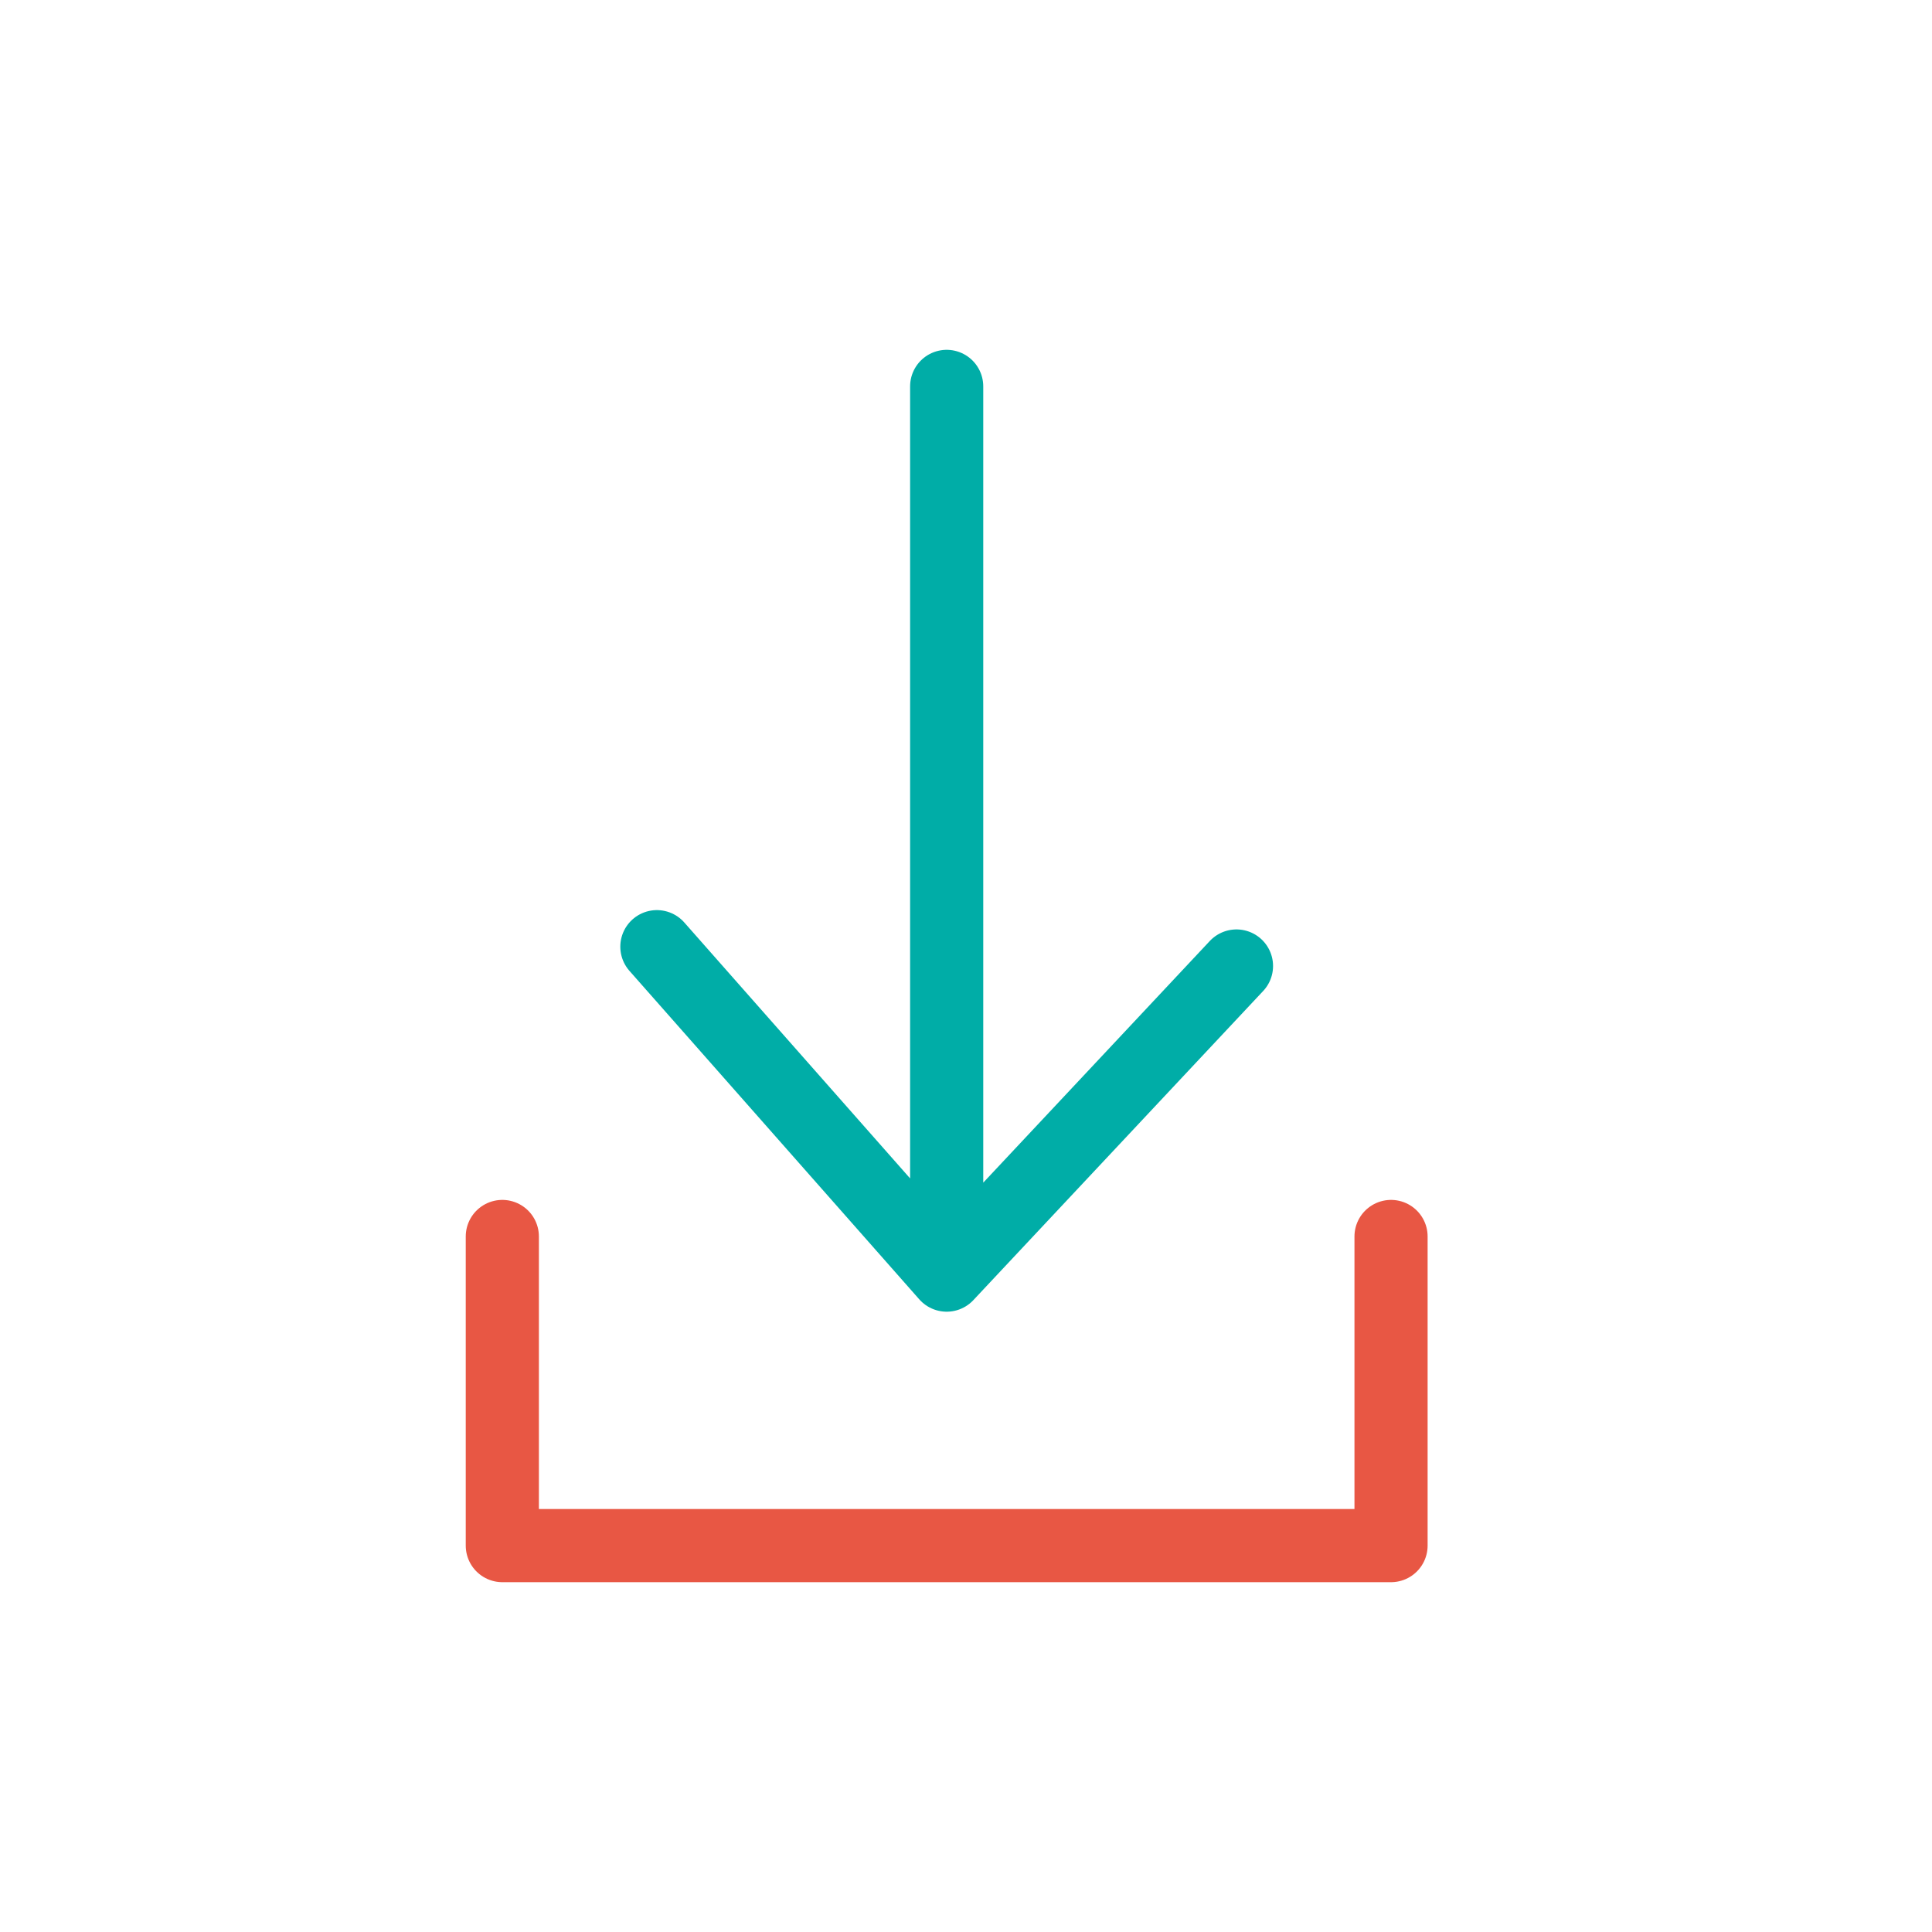
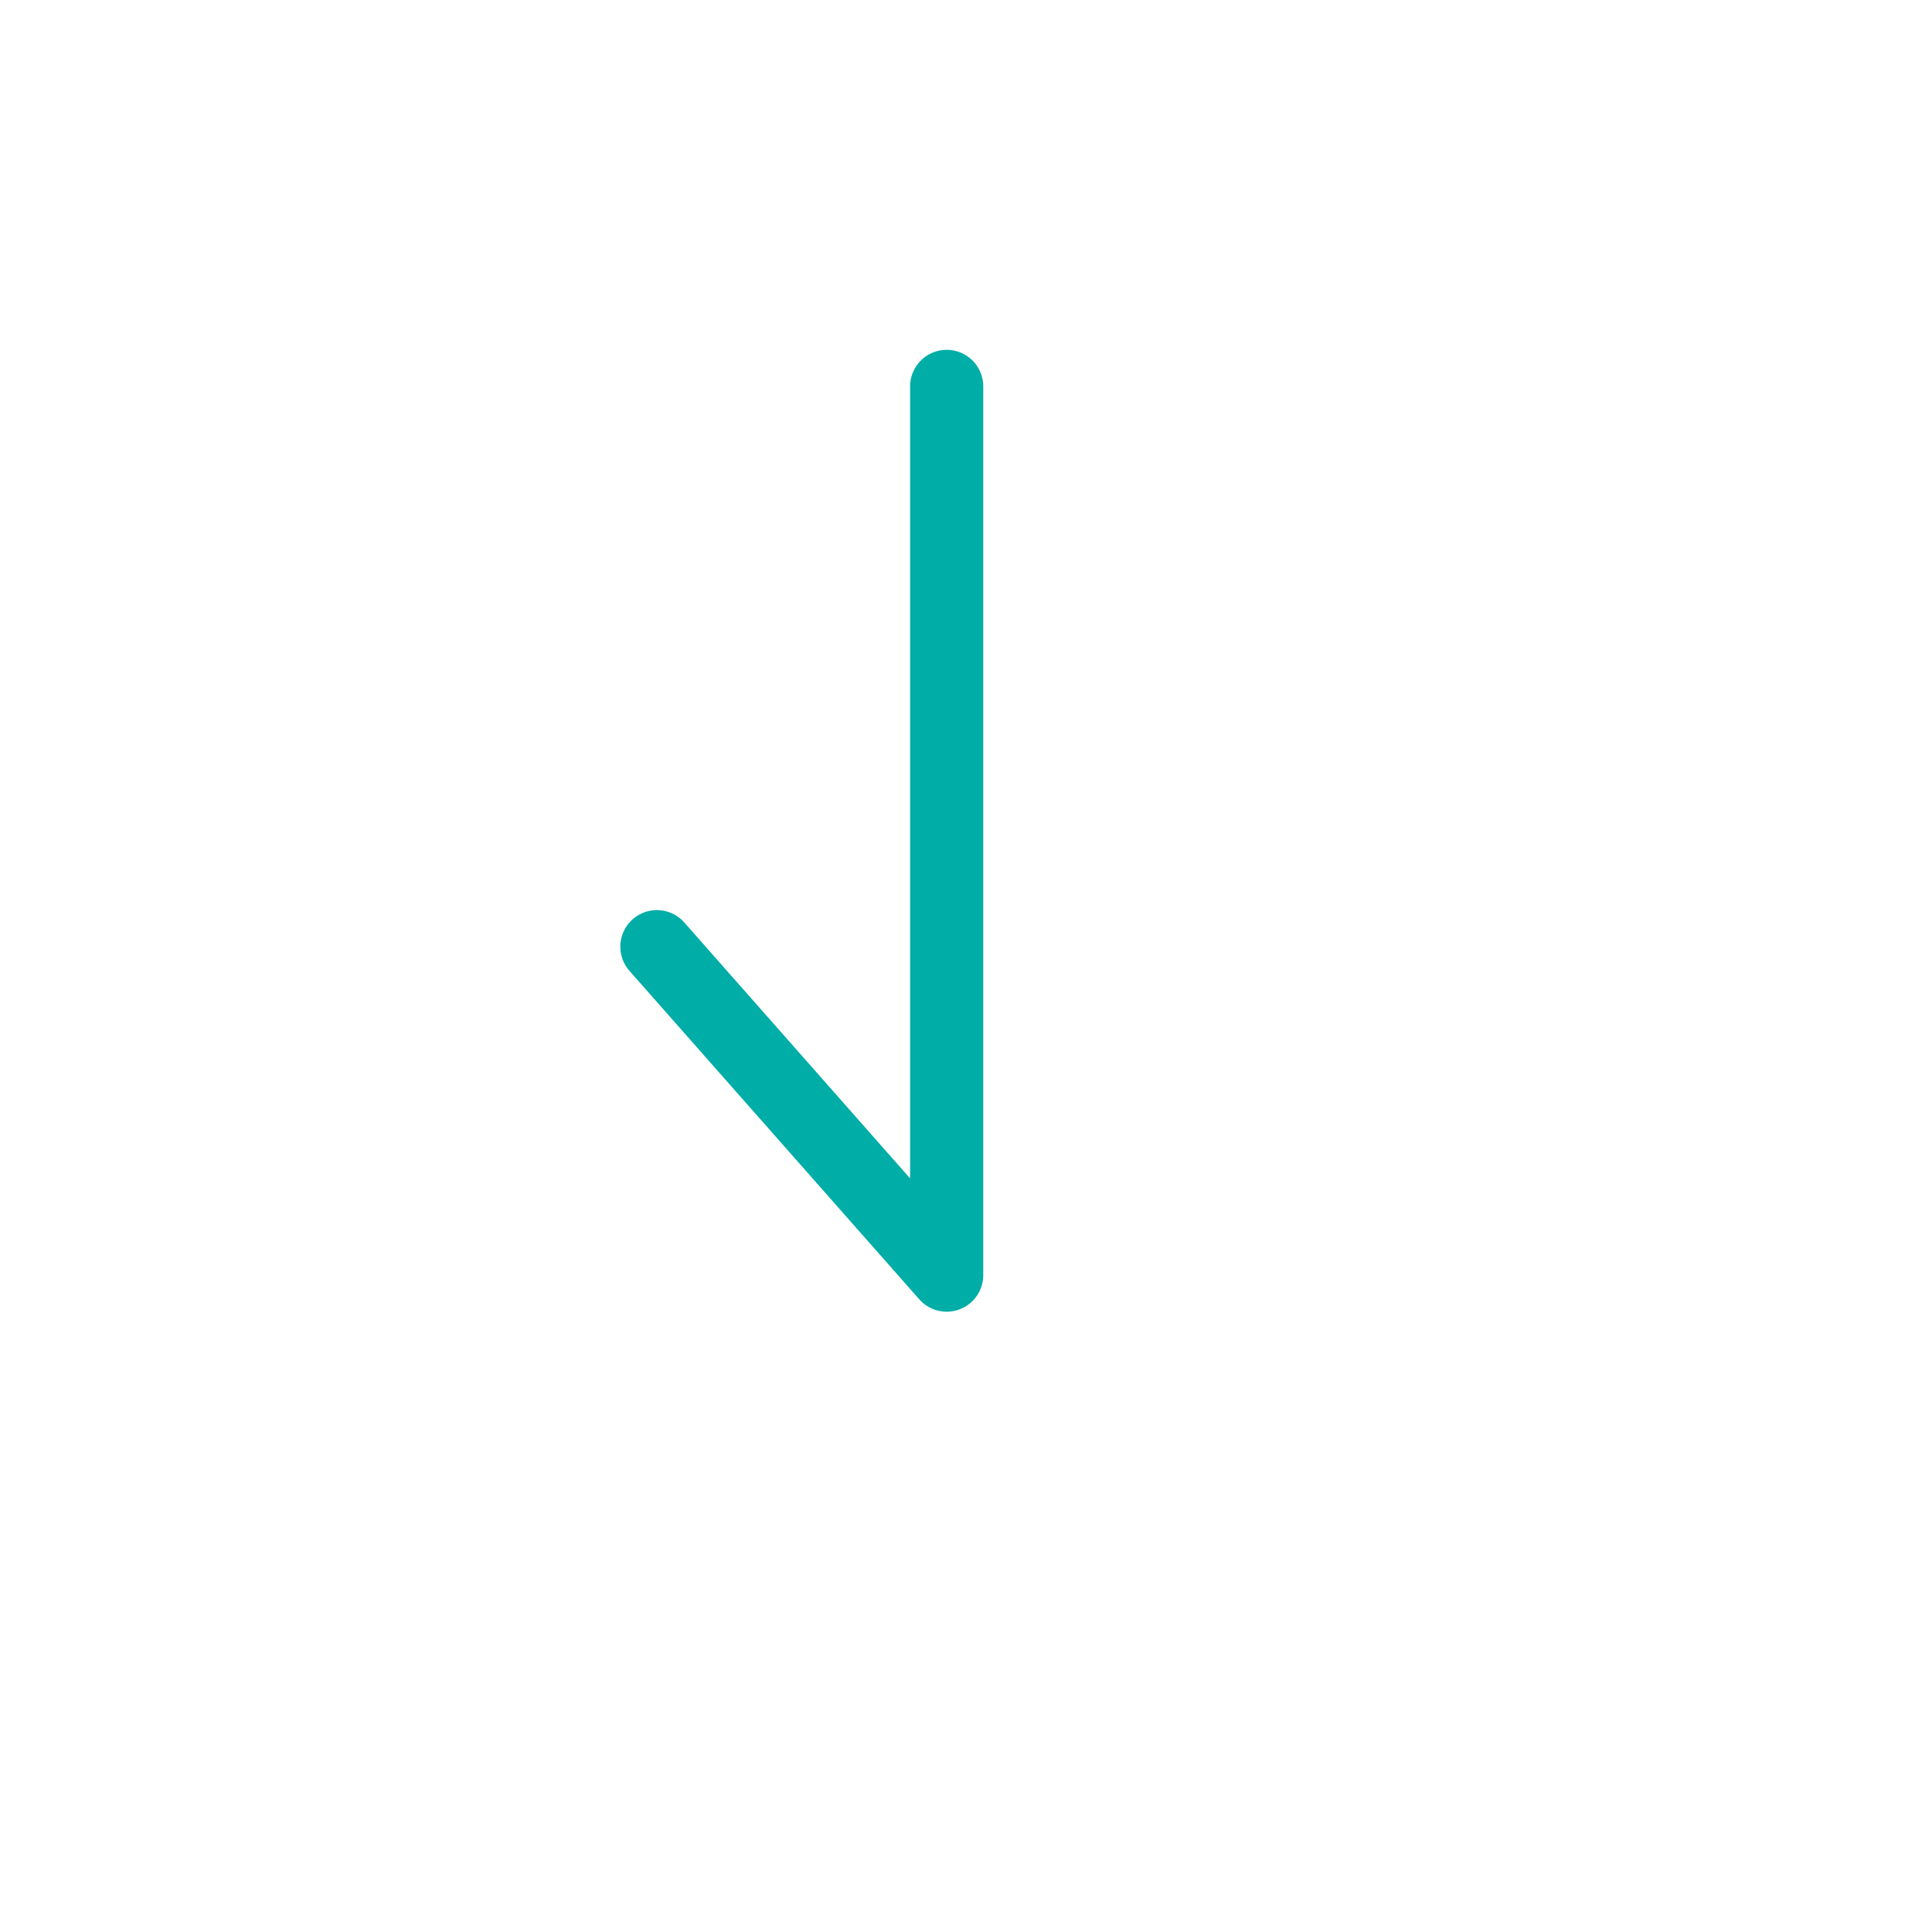
<svg xmlns="http://www.w3.org/2000/svg" width="50px" height="50px" viewBox="0 0 50 50" version="1.1">
  <title>ICONS/Arrows/1/Left/Black Copy 21</title>
  <g id="ICONS/Arrows/1/Left/Black-Copy-21" stroke="none" stroke-width="1" fill="none" fill-rule="evenodd" stroke-linecap="round" stroke-linejoin="round">
    <g id="download-93_4ccdc9b9-c6b0-488e-99cc-4d2966df59f7" transform="translate(13, 10)" stroke-width="1.893">
-       <path d="M11.5,0 L11.5,23 M4,14.5 L11.5,23 L19,15" id="Shape" stroke="#00ADA7" />
-       <polyline id="Path" stroke="#E85744" points="0 22 0 30 23 30 23 22" />
+       <path d="M11.5,0 L11.5,23 M4,14.5 L11.5,23 " id="Shape" stroke="#00ADA7" />
    </g>
  </g>
</svg>